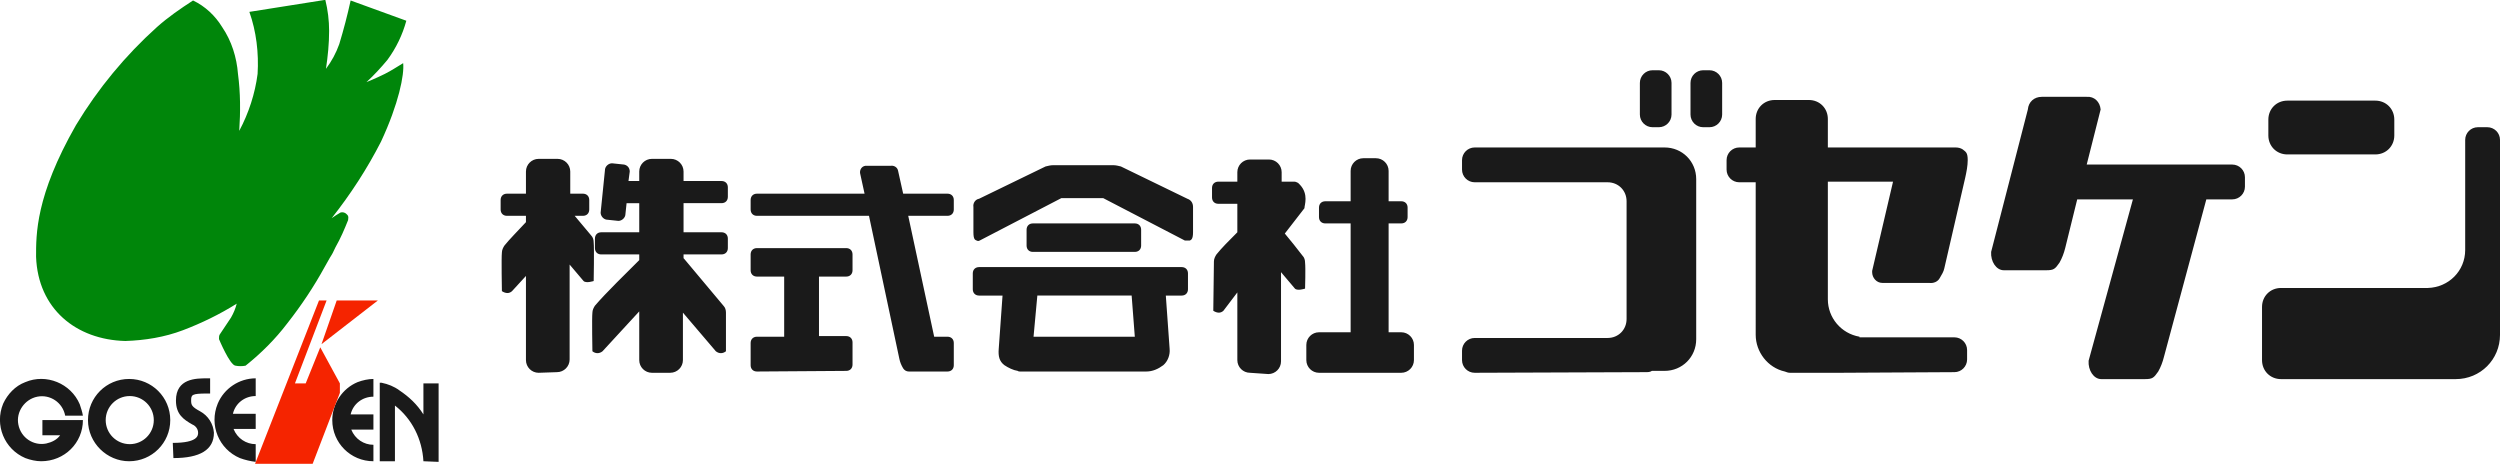
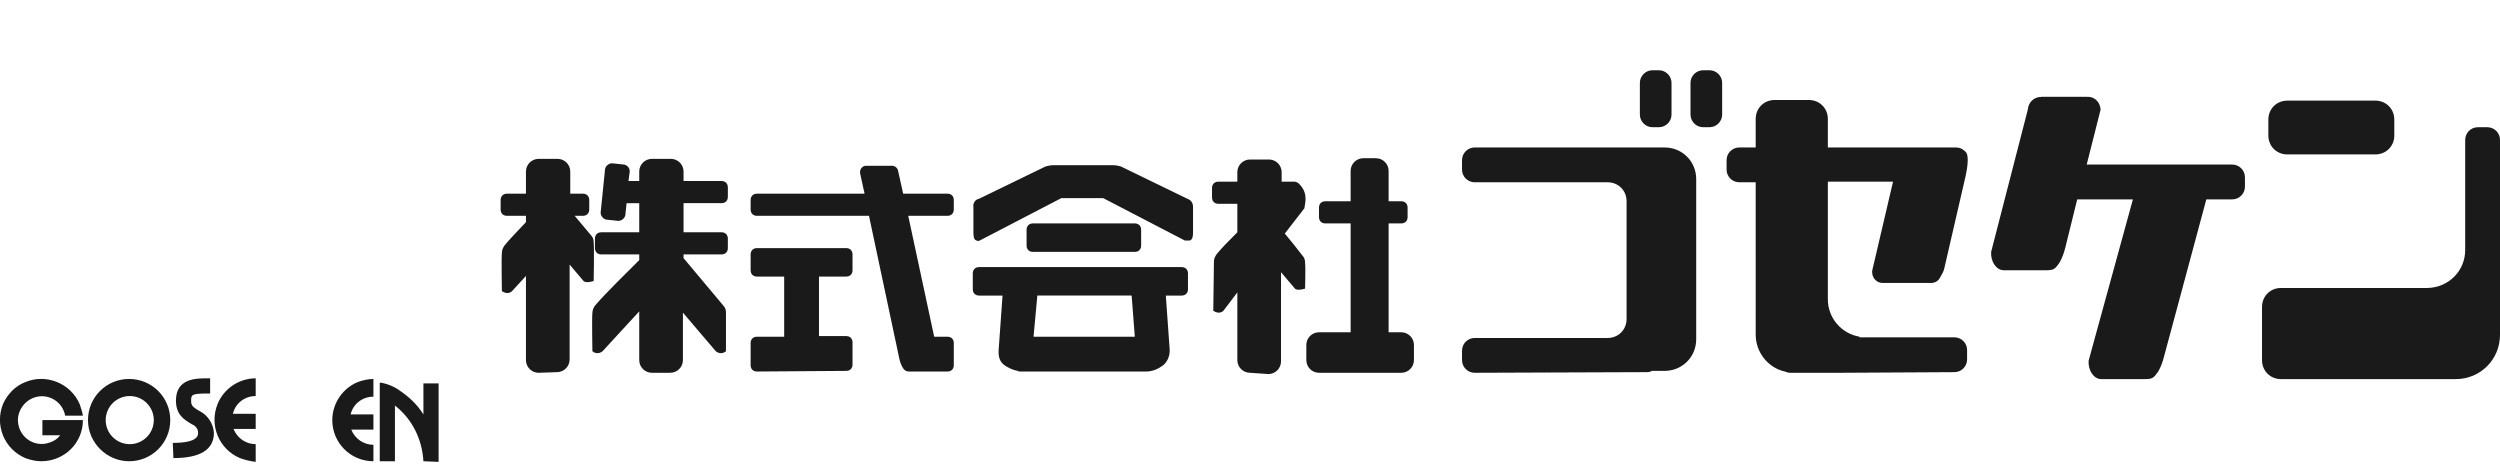
<svg xmlns="http://www.w3.org/2000/svg" version="1.1" id="レイヤー_1" x="0px" y="0px" viewBox="0 0 395 73.4" style="enable-background:new 0 0 395 73.4;" xml:space="preserve">
  <style type="text/css">
	.st0{fill:#1A1A1A;}
	.st1{fill:#00860A;}
	.st2{fill:#F52400;}
</style>
  <path id="合体_26" class="st0" d="M360.4,59.9c-1.7,0-3-1.3-3-3v-8.4c0-1.7,1.3-3,3-3h23.2c3.3-0.1,5.9-2.7,5.9-6V22.1  c0-1.1,0.9-2,2-2h1.5c1.1,0,2,0.9,2,2v30.8c0,3.9-3.1,7-7,7H360.4z M332,59.9c-1.2,0-2.1-1.4-2-2.9l7-25.5h-8.8l-1.9,7.7  c-0.2,0.8-0.5,1.6-0.9,2.3c-0.7,1-0.9,1.2-2.1,1.2h-6.7c-1.2,0-2.1-1.4-2-2.9l5.8-22.5c0.1-1.2,1-2,2.2-2h7.1c1.2-0.1,2.1,0.8,2.2,2  l-2.2,8.7h23c1.1,0,2,0.9,2,2l0,0v1.5c0,1.1-0.9,2-2,2h-4.1l-6.7,24.9c-0.2,0.8-0.5,1.6-0.9,2.3c-0.7,1-0.9,1.2-2.1,1.2L332,59.9z   M290.8,58.9h-8c-0.3,0-0.5-0.1-0.8-0.2c-2.7-0.6-4.6-3.1-4.6-5.8V28.8h-2.6c-1.1,0-2-0.9-2-2v-1.5c0-1.1,0.9-2,2-2h2.6v-4.5  c0-1.7,1.3-3,3-3h5.4c1.7,0,3,1.3,3,3v4.5H309c0.4,0,0.8,0.1,1.1,0.3c0.5,0.4,0.8,0.5,0.8,1.7c0,0.9-0.2,1.9-0.4,2.8l-3.3,14.3  c-0.1,0.5-0.4,1-0.7,1.5c-0.3,0.6-1,0.9-1.7,0.8h-7.4c-0.9,0-1.6-0.8-1.6-1.7c0-0.1,0-0.1,0-0.2l3.3-14.1h-10.3v18.6  c0,2.9,2.1,5.4,5,5.9v0.1h15c1.1,0,2,0.9,2,2v1.5c0,1.1-0.9,2-2,2L290.8,58.9L290.8,58.9z M233,58.9c-1.1,0-2-0.9-2-2v-1.5  c0-1.1,0.9-2,2-2h21c1.7,0,3-1.3,3-3V31.8c0-1.7-1.3-3-3-3h-21c-1.1,0-2-0.9-2-2v-1.5c0-1.1,0.9-2,2-2h30c2.8,0,5,2.2,5,5v25.3  c0,2.8-2.2,5-5,5h-2c-0.3,0.2-0.6,0.2-1,0.2L233,58.9z M208.4,58.9c-1.1,0-2-0.9-2-2v-2.4c0-1.1,0.9-2,2-2h5V35.3h-4  c-0.6,0-1-0.4-1-1v-1.5c0-0.6,0.4-1,1-1h4V27c0-1.1,0.9-2,2-2h2c1.1,0,2,0.9,2,2v4.8h2c0.6,0,1,0.4,1,1v1.5c0,0.6-0.4,1-1,1h-2v17.2  h2c1.1,0,2,0.9,2,2v2.4c0,1.1-0.9,2-2,2H208.4z M197.5,58.9c-1.1,0-2-0.9-2-2V46.2l-2.2,2.9c-0.2,0.2-0.5,0.3-0.7,0.3  c-0.3,0-0.6-0.1-0.9-0.3c0,0,0.1-7.1,0.1-7.8c0-0.4,0.2-0.8,0.4-1.1c0.8-1,2-2.2,3.3-3.5v-4.5h-3c-0.6,0-1-0.4-1-1v-1.5  c0-0.6,0.4-1,1-1h3v-1.5c0-1.1,0.9-2,2-2h3c1.1,0,2,0.9,2,2v1.5h2c0.2,0,0.4,0.1,0.6,0.2c0.1,0.1,0.2,0.2,0.3,0.3  c1.4,1.5,0.7,3.2,0.7,3.7l-3.1,4c0.9,1.1,1.9,2.3,2.8,3.5c0.3,0.3,0.4,0.7,0.4,1.1c0.1,0.8,0,4.1,0,4.1s-1.2,0.4-1.6,0l-2.2-2.6  v14.1c0,1.1-0.9,2-2,2L197.5,58.9z M103,58.9c-1.1,0-2-0.9-2-2v-7.7l-5.8,6.3c-0.5,0.4-1.1,0.4-1.6,0c0,0-0.1-5.3,0-6.1  c0-0.4,0.2-0.8,0.4-1.1c1.7-2,5.2-5.4,7-7.2v-0.9h-6c-0.6,0-1-0.4-1-1v-1.5c0-0.6,0.4-1,1-1h6v-4.6h-2L98.8,34  c-0.1,0.5-0.6,0.9-1.1,0.9l0,0l-1.9-0.2c-0.5-0.1-0.9-0.6-0.9-1.1l0,0l0.7-6.9c0.1-0.5,0.6-0.9,1.1-0.9l0,0l1.9,0.2  c0.5,0.1,0.9,0.5,0.9,1.1l0,0l-0.2,1.5h1.7v-1.5c0-1.1,0.9-2,2-2h3c1.1,0,2,0.9,2,2v1.5h6c0.6,0,1,0.4,1,1v1.5c0,0.6-0.4,1-1,1h-6  v4.6h6c0.6,0,1,0.4,1,1v1.5c0,0.6-0.4,1-1,1h-6v0.6l0.1,0.1l6.2,7.4c0.3,0.3,0.4,0.7,0.4,1.1v6.1c-0.5,0.4-1.1,0.4-1.6,0l-5.2-6.1  v7.5c0,1.1-0.9,2-2,2L103,58.9L103,58.9z M85.1,58.9c-1.1,0-2-0.9-2-2V43.6L80.9,46c-0.2,0.2-0.5,0.3-0.7,0.3  c-0.3,0-0.6-0.1-0.9-0.3c0,0-0.1-5.3,0-6.1c0-0.4,0.2-0.8,0.4-1.1c0.8-1,2.1-2.3,3.4-3.7v-1h-3c-0.6,0-1-0.4-1-1v-1.5  c0-0.6,0.4-1,1-1h3v-3.5c0-1.1,0.9-2,2-2h3c1.1,0,2,0.9,2,2v3.5h2c0.6,0,1,0.4,1,1v1.5c0,0.6-0.4,1-1,1h-1.3l2.6,3.1  c0.3,0.3,0.4,0.7,0.4,1.1c0.1,0.8,0,6.1,0,6.1s-1.2,0.4-1.6,0L90,41.8v15c0,1.1-0.9,2-2,2L85.1,58.9L85.1,58.9z M143.6,58.7  c-0.4,0-0.7-0.2-0.9-0.5c-0.3-0.5-0.5-1-0.6-1.5l-4.8-22.6h-17.7c-0.6,0-1-0.4-1-1v-1.5c0-0.6,0.4-1,1-1h17l-0.7-3.2  c-0.1-0.5,0.2-1.1,0.8-1.2h4c0.5-0.1,1.1,0.2,1.2,0.8l0.8,3.6h7c0.6,0,1,0.4,1,1v1.5c0,0.6-0.4,1-1,1h-6.2l4.1,19.1h2.1  c0.6,0,1,0.4,1,1v3.5c0,0.6-0.4,1-1,1L143.6,58.7L143.6,58.7z M161.2,58.7c-0.1,0-0.3,0-0.4-0.1c-0.7-0.1-1.5-0.5-2.1-0.9  c-0.8-0.6-1-1.4-0.9-2.6l0.6-8.4h-3.7c-0.6,0-1-0.4-1-1v-2.5c0-0.6,0.4-1,1-1h32c0.6,0,1,0.4,1,1v2.5c0,0.6-0.4,1-1,1h-2.5l0.6,8.4  c0.1,1-0.3,2-1,2.6c-0.8,0.6-1.7,1-2.7,1H181h-0.1H161.2z M163.3,53.2h16l-0.5-6.5h-14.9L163.3,53.2z M119.6,58.7c-0.6,0-1-0.4-1-1  v-3.5c0-0.6,0.4-1,1-1h4.3v-9.5h-4.3c-0.6,0-1-0.4-1-1v-2.5c0-0.6,0.4-1,1-1h14.1c0.6,0,1,0.4,1,1v2.5c0,0.6-0.4,1-1,1h-4.3v9.4h4.3  c0.6,0,1,0.4,1,1v3.5c0,0.6-0.4,1-1,1L119.6,58.7L119.6,58.7z M163.2,39.8c-0.6,0-1-0.4-1-1v-2.5c0-0.6,0.4-1,1-1h16.1  c0.6,0,1,0.4,1,1v2.5c0,0.6-0.4,1-1,1H163.2z M187.2,38l-12.9-6.7h-6.6L154.8,38c-0.2,0.1-0.3,0.1-0.5,0s-0.5-0.1-0.5-1.3v-4  c-0.1-0.6,0.3-1.2,0.9-1.3l10.5-5.1c0.4-0.1,0.8-0.2,1.2-0.2h9.5c0.4,0,0.8,0.1,1.2,0.2l10.5,5.1c0.6,0.2,0.9,0.7,0.9,1.3v4  c0,1.1-0.3,1.2-0.5,1.3c-0.1,0-0.1,0-0.2,0C187.4,38,187.3,38,187.2,38L187.2,38z M361.4,24.4c-1.7,0-3-1.3-3-3v-2.5  c0-1.7,1.3-3,3-3h13.9c1.7,0,3,1.3,3,3v2.5c0,1.7-1.3,3-3,3H361.4z M269.1,20.1c-1.1,0-2-0.9-2-2v-5c0-1.1,0.9-2,2-2h1  c1.1,0,2,0.9,2,2v5c0,1.1-0.9,2-2,2H269.1z M261.1,20.1c-1.1,0-2-0.9-2-2v-5c0-1.1,0.9-2,2-2h1c1.1,0,2,0.9,2,2v5c0,1.1-0.9,2-2,2  H261.1z" />
  <g id="グループ_137070" transform="translate(-20641.5 -24381.824)">
-     <path id="パス_143442" class="st1" d="M20672,24381.9c1.9,0.9,3.5,2.4,4.6,4.2c1.5,2.2,2.3,4.8,2.5,7.4c0.4,3,0.4,6,0.2,9   c1.5-2.8,2.5-5.9,2.9-9c0.2-3.3-0.2-6.7-1.3-9.8l12-1.9c0.4,1.6,0.6,3.3,0.6,4.9c0,2-0.2,4-0.5,6c0.9-1.2,1.6-2.5,2.1-3.9   c0.7-2.3,1.3-4.6,1.8-6.9l8.8,3.2c-0.6,2.2-1.6,4.3-3,6.2c-1,1.2-2.1,2.4-3.3,3.5c0,0,1.5-0.6,2.9-1.3c1-0.5,1.9-1.1,2.9-1.7   c0.2,1.8-0.7,6.4-3.5,12.4c-2.2,4.3-4.8,8.3-7.8,12.1c0.4-0.3,0.9-0.6,1.4-0.9c0.3-0.1,0.7,0,0.9,0.2c0.3,0.3,0.4,0.3,0.3,1   c-0.6,1.5-1.2,2.9-2,4.3c-0.9,1.9-0.1,0.2-1.7,3.1c-1.7,3.1-3.7,6.1-5.9,8.9c-1.9,2.5-4.1,4.7-6.6,6.7c-0.5,0.1-1.1,0.1-1.6,0   c-0.9-0.1-2.6-4.2-2.6-4.2c0-0.3,0-0.5,0.1-0.7c0.6-0.9,1.2-1.8,1.8-2.7c0.4-0.7,0.7-1.4,0.9-2.2c-2.7,1.7-5.6,3.1-8.5,4.2   c-2.9,1.1-6,1.6-9.1,1.7c-7.8-0.2-13.8-5.1-14.1-13.3c0-3.5-0.1-9.6,6.3-20.8c3.5-5.8,7.8-11,12.8-15.5   C20668.1,24384.5,20670,24383.2,20672,24381.9z" />
    <path id="合体_14" class="st0" d="M20700.5,24454.7c-3.6,0-6.5-2.9-6.5-6.5c0-2.6,1.6-5,4-6c0.8-0.3,1.7-0.5,2.5-0.5v2.8   c-1.7,0-3.2,1.1-3.6,2.8h3.6v2.4h-3.5c0.6,1.5,2,2.4,3.5,2.4V24454.7L20700.5,24454.7L20700.5,24454.7z M20679.4,24454.2   c-3.3-1.4-4.9-5.2-3.5-8.6c1-2.4,3.4-4,6-4v2.8c-1.7,0-3.2,1.1-3.6,2.8h3.6v2.4h-3.5c0.6,1.5,2,2.4,3.5,2.4v2.8l0,0   C20681.1,24454.7,20680.2,24454.5,20679.4,24454.2z M20708.4,24454.7L20708.4,24454.7L20708.4,24454.7L20708.4,24454.7   L20708.4,24454.7L20708.4,24454.7c-0.2-3.5-1.8-6.7-4.5-8.8v8.8h-2.4v-12.4c0.1,0,0.2,0,0.3,0c1,0.2,2,0.6,2.8,1.2   c1.5,1,2.8,2.2,3.8,3.8v-4.9h2.4v12.4L20708.4,24454.7z M20655.4,24448.2c0-3.6,2.9-6.5,6.5-6.5s6.5,2.9,6.5,6.5s-2.9,6.5-6.5,6.5   l0,0C20658.4,24454.7,20655.4,24451.8,20655.4,24448.2z M20658.2,24448.2c0,2.1,1.7,3.8,3.8,3.8s3.8-1.7,3.8-3.8s-1.7-3.8-3.8-3.8   l0,0C20659.9,24444.4,20658.2,24446.1,20658.2,24448.2z M20645.5,24454.2c-3.3-1.4-4.9-5.2-3.5-8.6c0.7-1.5,1.9-2.8,3.5-3.4   c3.3-1.4,7.2,0.2,8.6,3.5c0.2,0.6,0.4,1.2,0.5,1.8h-2.8c-0.4-2.1-2.4-3.4-4.4-3c-2,0.4-3.4,2.4-3,4.4c0.4,2.1,2.4,3.4,4.4,3   c0.9-0.2,1.7-0.6,2.2-1.3h-2.8v-2.4h6.4c0,3.6-2.9,6.5-6.6,6.5C20647.2,24454.7,20646.3,24454.5,20645.5,24454.2z M20668.8,24451.8   c4,0,4-1.2,4-1.6c0-0.6-0.4-1.1-0.9-1.3c-1.4-0.8-2.6-1.6-2.6-3.8c0-3.5,3.2-3.5,4.9-3.5h0.5v2.4h-0.5c-2.4,0-2.5,0.2-2.5,1.1   c0,0.7,0.1,1,1.4,1.7c1.3,0.7,2.1,2,2.2,3.4c0,2.7-2.2,4-6.4,4L20668.8,24451.8z" />
-     <path id="合体_13" class="st2" d="M20690.9,24455.1h-9.1l10.1-25.8h1.2l-5,13.1h1.7l2.3-5.7l3.1,5.7l0,0v1.5L20690.9,24455.1   L20690.9,24455.1z M20694.7,24429.3h6.5l-8.9,6.9L20694.7,24429.3z" />
  </g>
</svg>